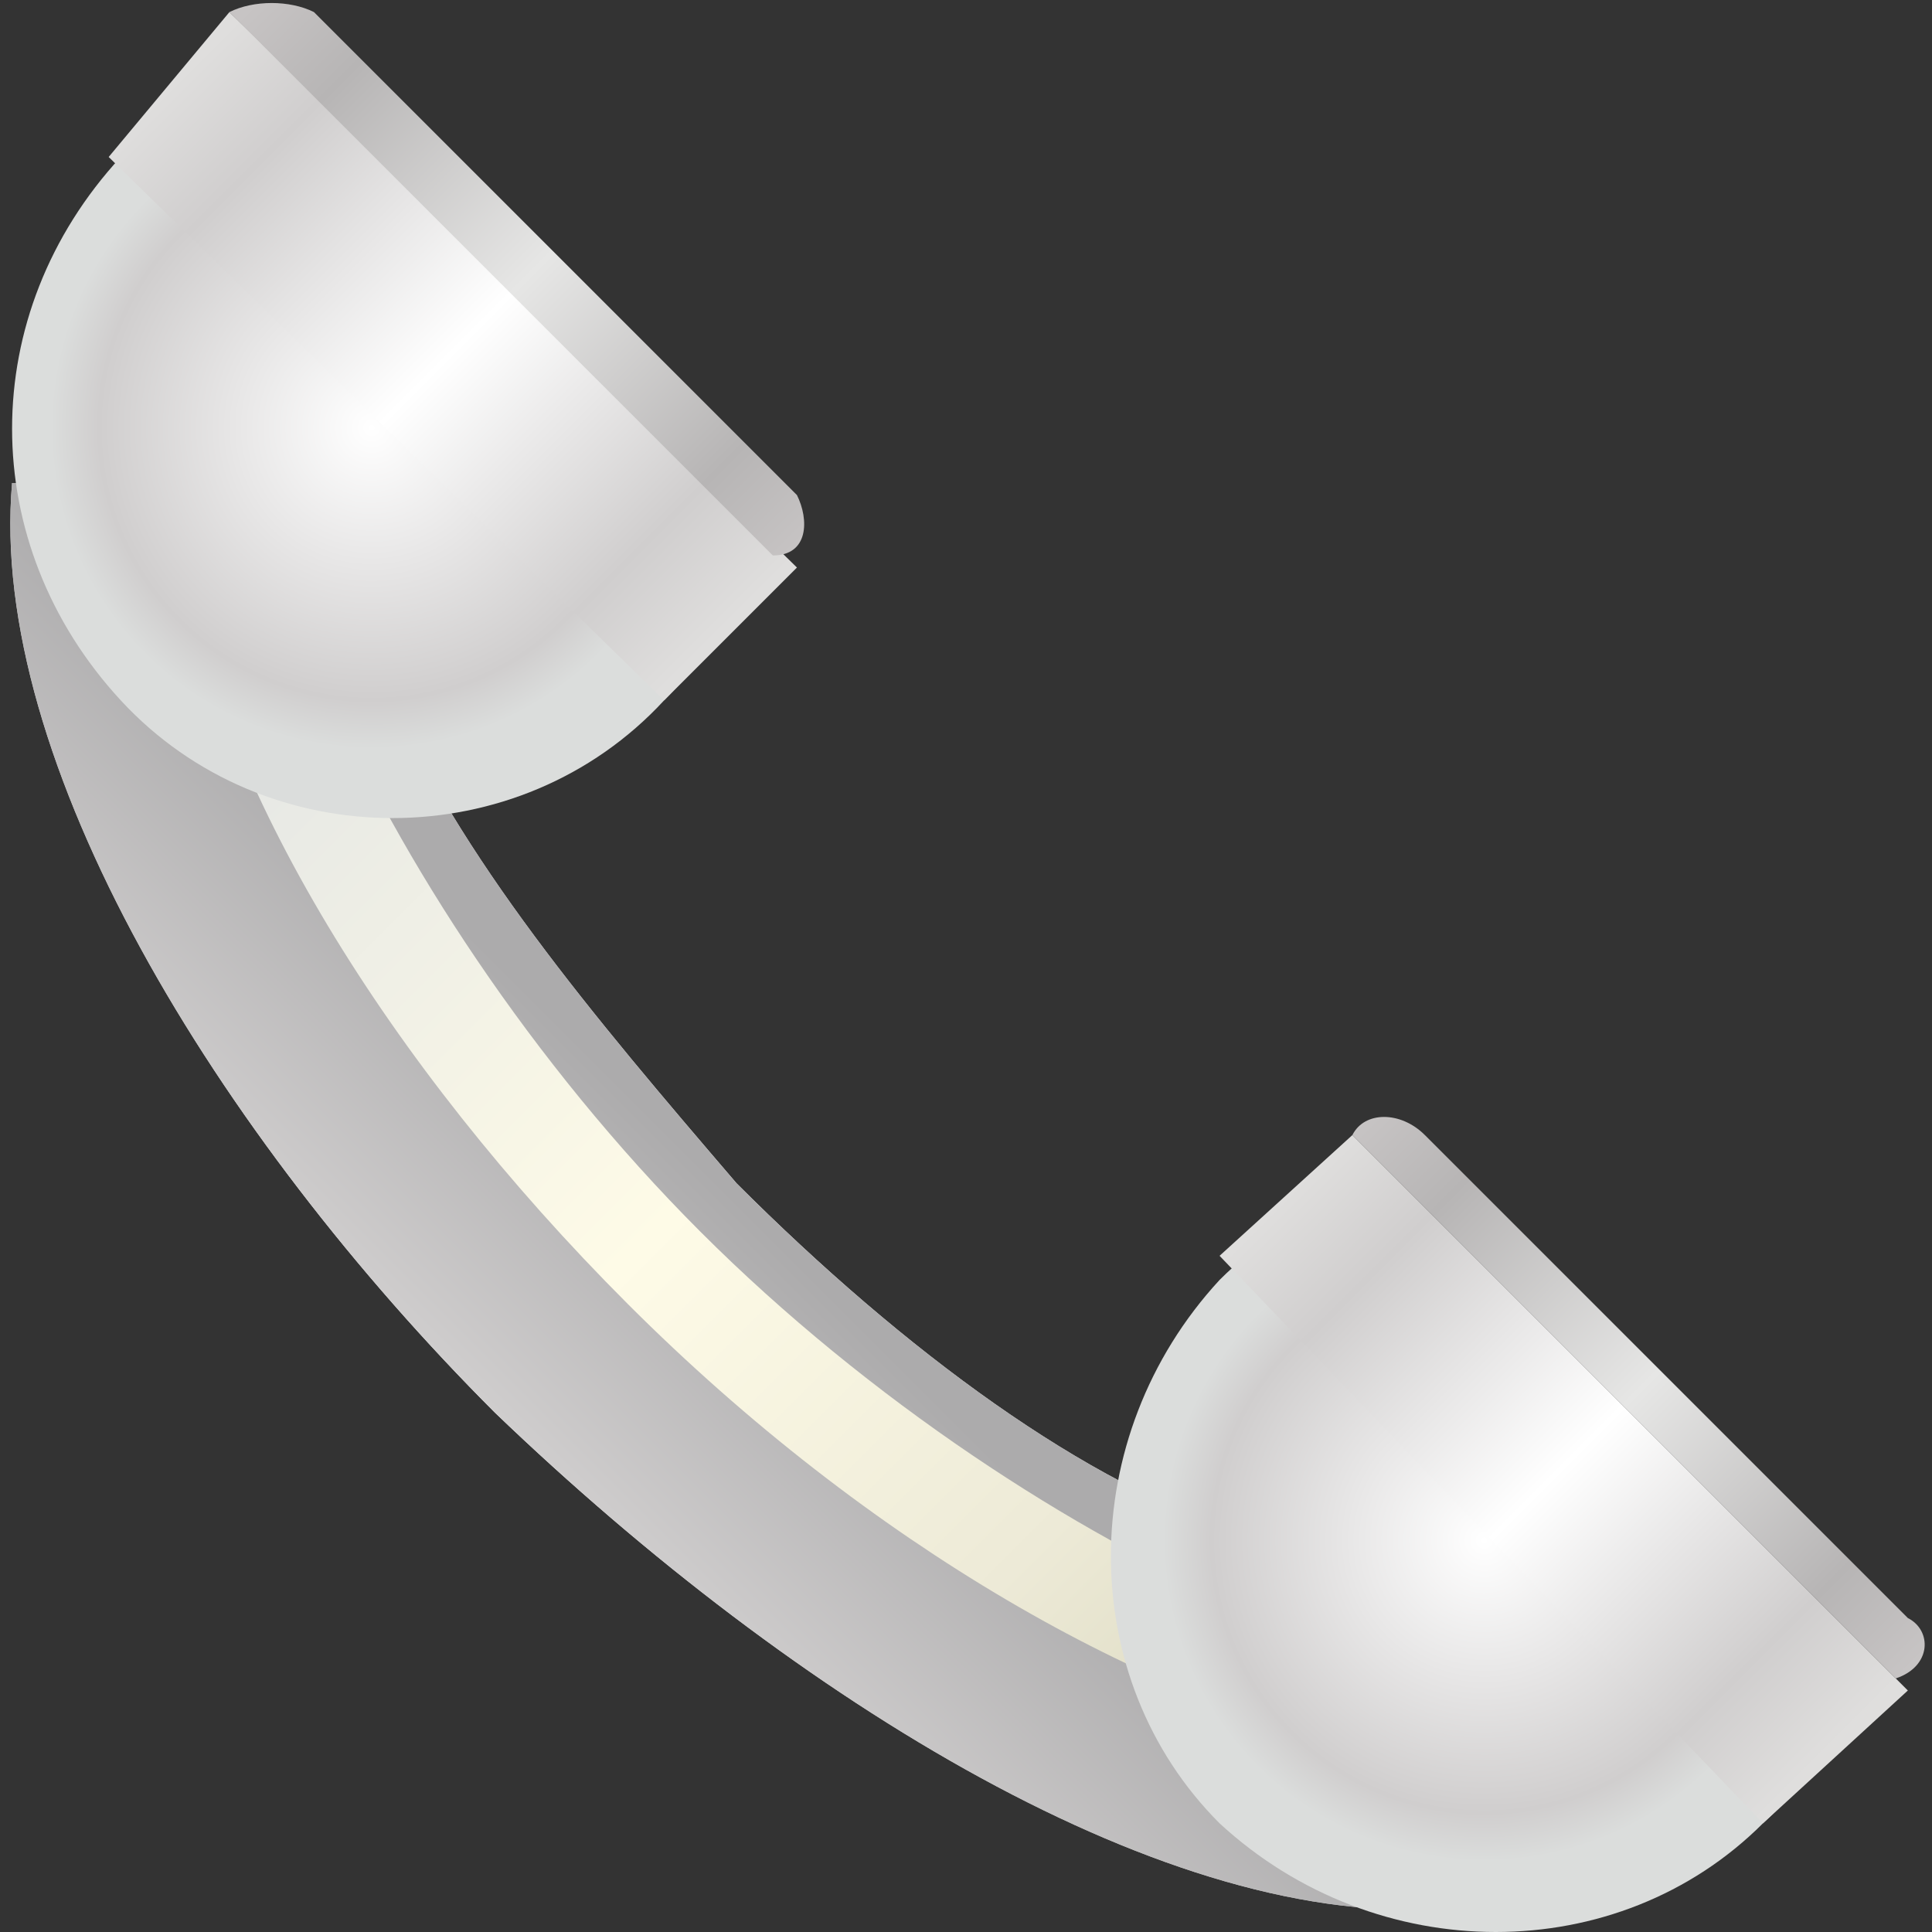
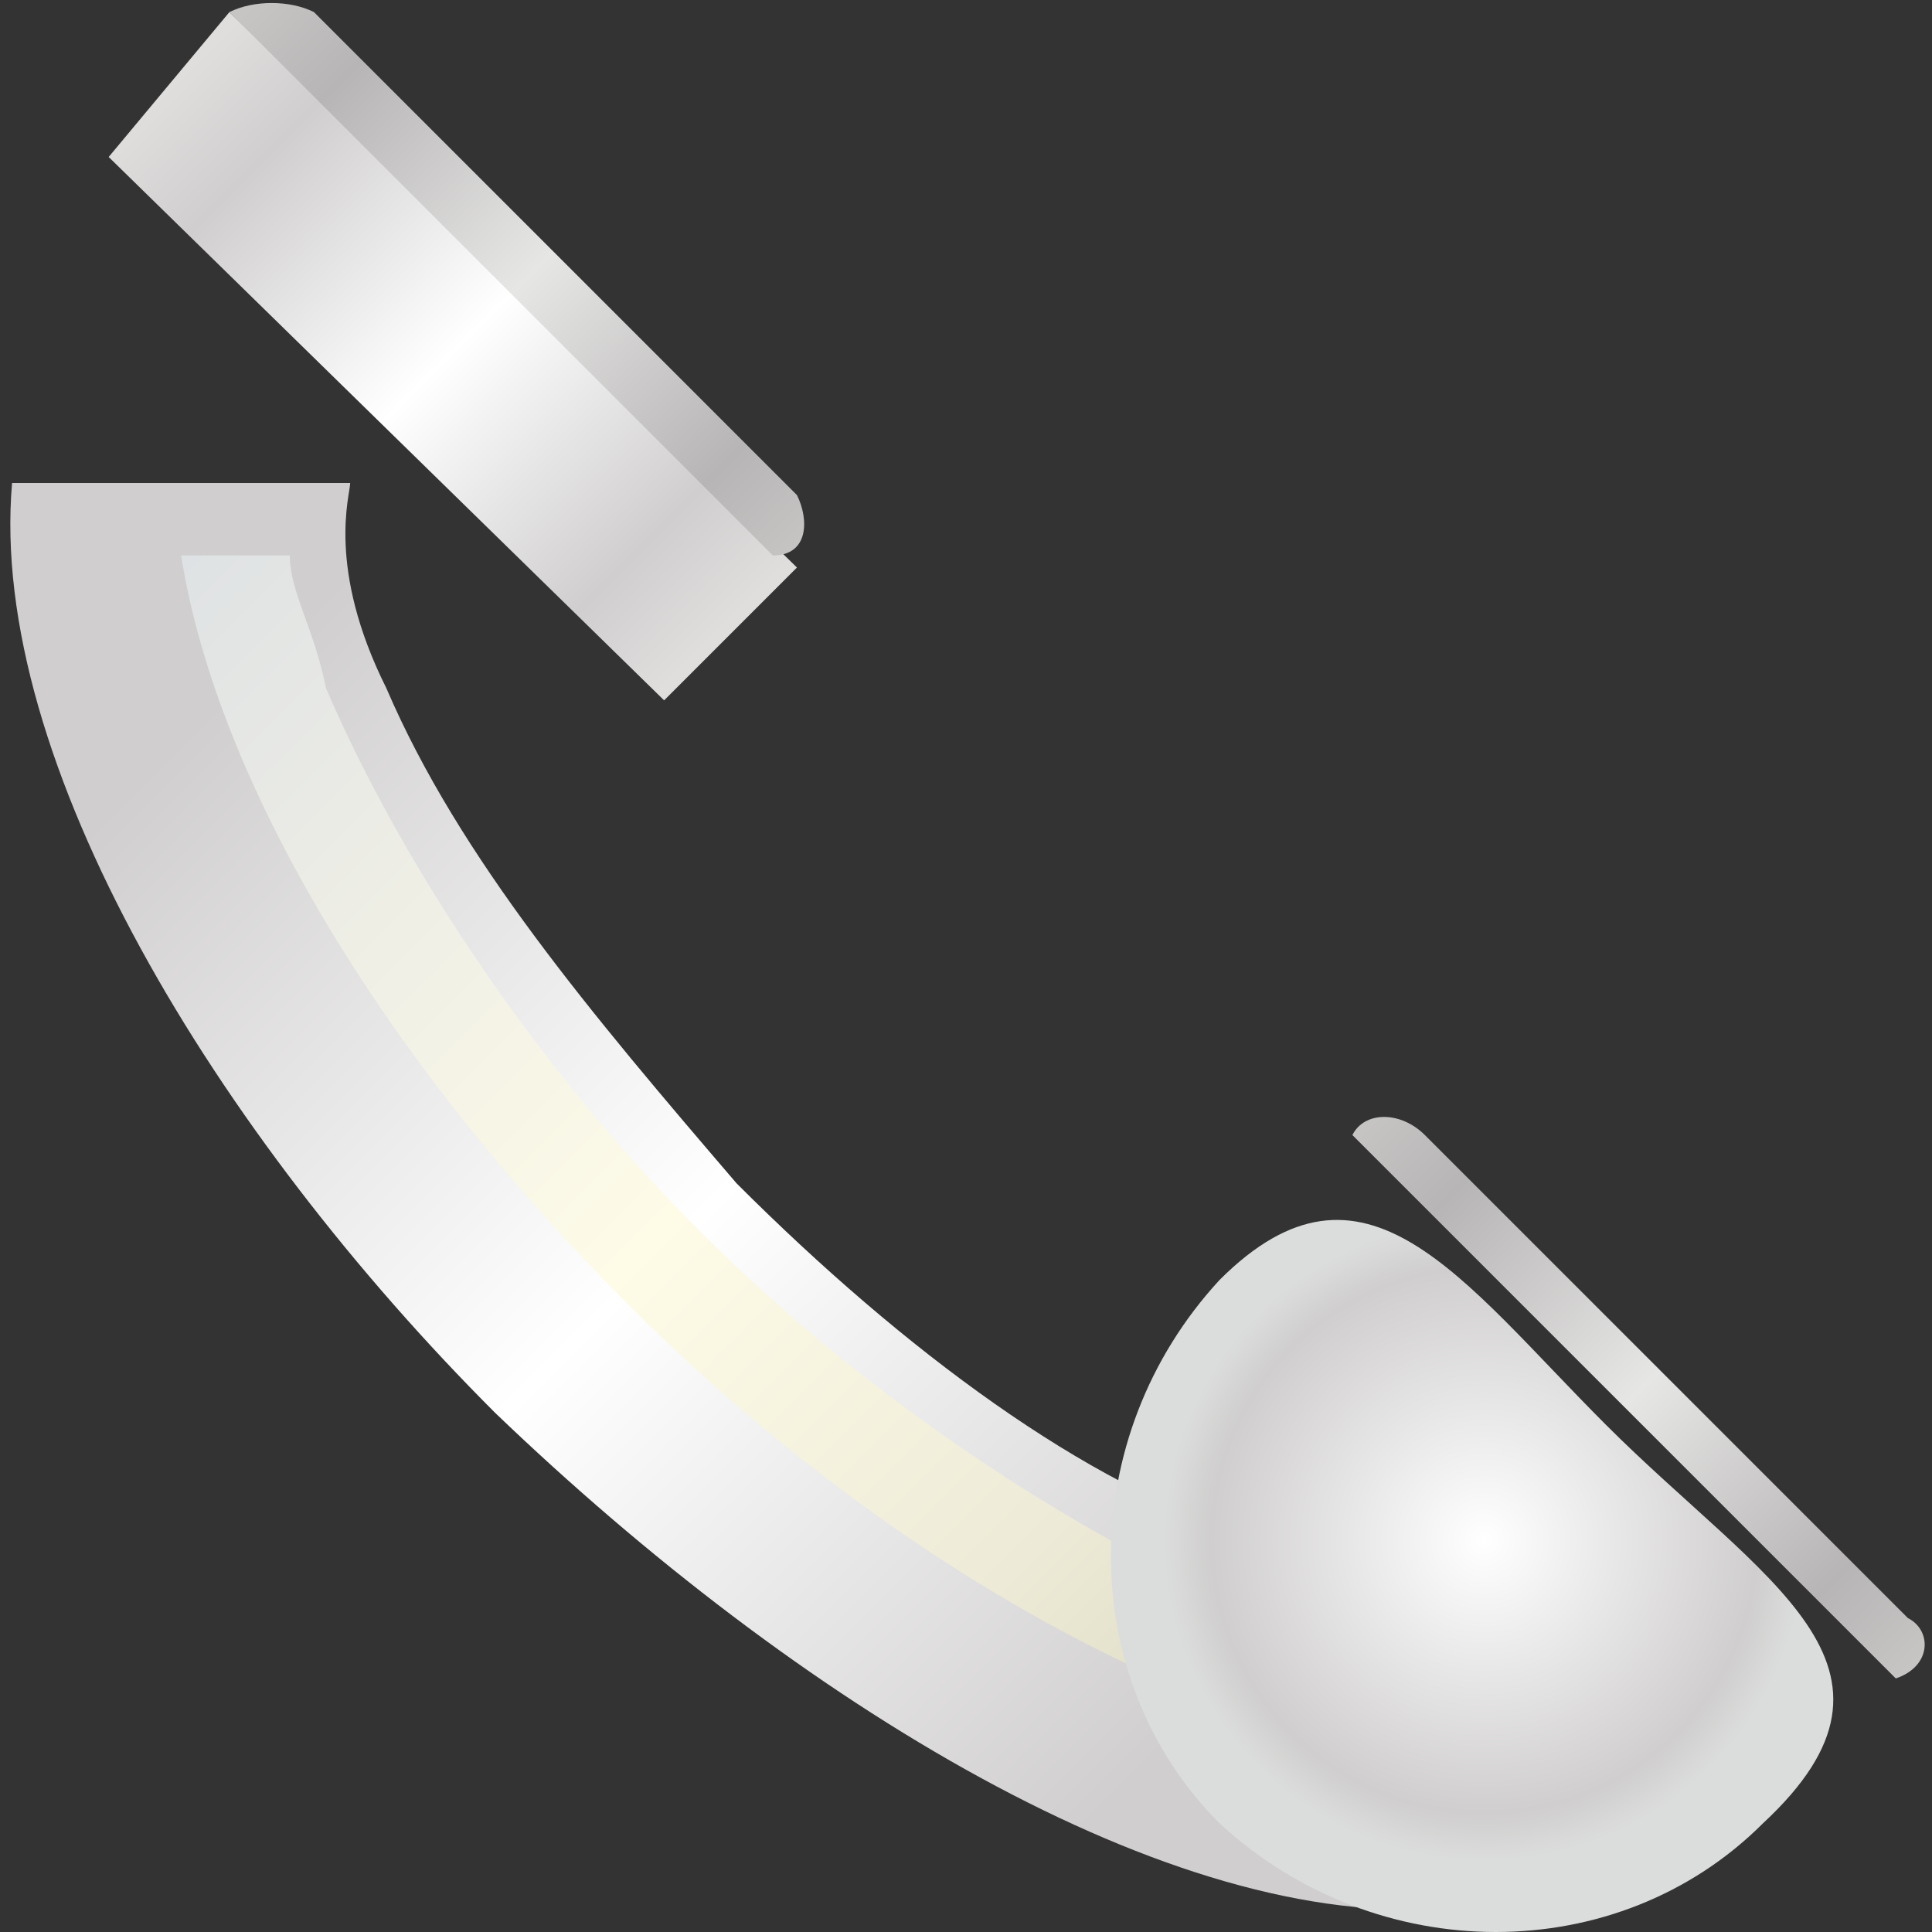
<svg xmlns="http://www.w3.org/2000/svg" version="1.1" id="Layer_1" x="0px" y="0px" width="16px" height="16px" viewBox="0 0 16 16" style="enable-background:new 0 0 16 16;" xml:space="preserve">
  <rect x="0" y="0" width="16" height="16" fill="#333333" stroke="none" />
  <style type="text/css">
	.st0{display:none;fill:url(#SVGID_1_);}
	.st1{display:none;opacity:0.2;}
	.st2{display:inline;fill:#010101;fill-opacity:0;}
	.st3{fill:url(#SVGID_2_);}
	.st4{fill:url(#SVGID_3_);}
	.st5{fill:url(#SVGID_4_);}
	.st6{fill:url(#SVGID_5_);}
	.st7{fill:url(#SVGID_6_);}
	.st8{fill:url(#SVGID_7_);}
	.st9{fill:url(#SVGID_8_);}
	.st10{fill:url(#SVGID_9_);}
	.st11{fill:url(#SVGID_10_);}
</style>
  <linearGradient id="SVGID_1_" gradientUnits="userSpaceOnUse" x1="8" y1="15.934" x2="8" y2="0.511" gradientTransform="matrix(1 0 0 -1 0 16)">
    <stop offset="0" style="stop-color:#FFF9D5" />
    <stop offset="0.305" style="stop-color:#6D6D6A" />
    <stop offset="0.627" style="stop-color:#414040" />
    <stop offset="0.922" style="stop-color:#000000" />
  </linearGradient>
  <path class="st0" d="M8,16c-4.4,0-8-3.6-8-8s3.6-8,8-8s8,3.6,8,8S12.4,16,8,16" />
  <g class="st1">
-     <path class="st2" d="M11,13.6c-0.2,0-0.5,0-0.7-0.1c-1.5-0.1-3.4-1.1-5-2.8C3.6,9,2.6,7.2,2.5,5.7c-0.2-0.9,0-1.9,0.7-2.5l0.6-0.6   l0,0l0.1-0.1l0.5-0.2l0,0c0.2,0,0.4,0.1,0.6,0.2L7.6,5c0.2,0.2,0.2,0.4,0.2,0.6L7.6,6.2L6.9,6.9C6.6,7.1,6.4,7.2,6.2,7.4   c0.3,0.5,0.7,0.9,1.1,1.3s0.9,0.8,1.3,1.1c0.1-0.3,0.3-0.5,0.5-0.7l1.2-0.9l0,0c0.2,0,0.4,0.1,0.6,0.2l2.6,2.6   c0.2,0.2,0.2,0.4,0.2,0.6l-0.2,0.5l-0.7,0.7C12.3,13.3,11.7,13.6,11,13.6L11,13.6z" />
-   </g>
+     </g>
  <g>
    <linearGradient id="SVGID_2_" gradientUnits="userSpaceOnUse" x1="254.226" y1="184.651" x2="270.936" y2="184.651" gradientTransform="matrix(0.707 0.707 0.707 -0.707 -310.443 -44.965)">
      <stop offset="0.15" style="stop-color:#D0CECE" />
      <stop offset="0.5" style="stop-color:#FFFFFF" />
      <stop offset="0.85" style="stop-color:#D0CECE" />
    </linearGradient>
    <path class="st3" d="M12,15.8v-2.8c-0.2,0-0.8,0.2-1.7-0.3C9,12.3,7.5,11.2,6.1,9.8C4.9,8.4,3.8,7.1,3.2,5.7C2.7,4.7,2.9,4.1,2.9,4   H0.1c-0.2,2.3,1.7,5.4,4,7.7C6.6,14.1,9.7,16,12,15.8z" />
    <linearGradient id="SVGID_3_" gradientUnits="userSpaceOnUse" x1="262.581" y1="185.041" x2="262.581" y2="182.301" gradientTransform="matrix(0.707 0.707 0.707 -0.707 -310.443 -44.965)">
      <stop offset="0" style="stop-color:#ACABAC" />
      <stop offset="1" style="stop-color:#D0CECE" />
    </linearGradient>
-     <path class="st4" d="M12,15.8v-2.8c-0.2,0-0.8,0.2-1.7-0.3C9,12.3,7.5,11.2,6.1,9.8C4.9,8.4,3.8,7.1,3.2,5.7C2.7,4.7,2.9,4.1,2.9,4   H0.1c-0.2,2.3,1.7,5.4,4,7.7C6.6,14.1,9.7,16,12,15.8z" />
    <linearGradient id="SVGID_4_" gradientUnits="userSpaceOnUse" x1="255.602" y1="184.978" x2="269.56" y2="184.978" gradientTransform="matrix(0.707 0.707 0.707 -0.707 -310.443 -44.965)">
      <stop offset="5.618000e-03" style="stop-color:#DFE2E4" />
      <stop offset="0.488" style="stop-color:#FEFBE7" />
      <stop offset="0.78" style="stop-color:#EDEAD7" />
      <stop offset="1" style="stop-color:#D7D5BB" />
    </linearGradient>
    <path class="st5" d="M5.2,10.8c-2-2-3.4-4.3-3.7-6.2h0.9c0,0.3,0.2,0.6,0.3,1.1c0.6,1.4,1.7,3.1,3.1,4.5s3.1,2.5,4.5,3.1   c0.5,0.2,0.8,0.3,1.1,0.3v0.9C9.5,14.1,7.2,12.8,5.2,10.8z" />
    <g>
      <radialGradient id="SVGID_5_" cx="269.066" cy="187.423" r="2.663" gradientTransform="matrix(0.707 0.707 0.707 -0.707 -310.443 -44.965)" gradientUnits="userSpaceOnUse">
        <stop offset="0" style="stop-color:#FFFFFF" />
        <stop offset="0.85" style="stop-color:#D0CECE" />
        <stop offset="1" style="stop-color:#DBDDDC" />
      </radialGradient>
      <path class="st6" d="M14.6,15.1c-1.2,1.2-3.2,1.2-4.5,0c-1.2-1.2-1.2-3.2,0-4.5c1.2-1.2,2,0,3.2,1.2C14.6,13.1,16,13.8,14.6,15.1z    " />
      <linearGradient id="SVGID_6_" gradientUnits="userSpaceOnUse" x1="265.886" y1="188.195" x2="272.308" y2="188.195" gradientTransform="matrix(0.707 0.707 0.707 -0.707 -310.443 -44.965)">
        <stop offset="0" style="stop-color:#DFDEDD" />
        <stop offset="0.15" style="stop-color:#D0CECE" />
        <stop offset="0.5" style="stop-color:#FFFFFF" />
        <stop offset="0.85" style="stop-color:#D0CECE" />
        <stop offset="1" style="stop-color:#DFDEDD" />
      </linearGradient>
-       <polygon class="st7" points="15.8,14 11.2,9.4 10.1,10.4 14.6,15.1   " />
      <linearGradient id="SVGID_7_" gradientUnits="userSpaceOnUse" x1="265.886" y1="189.231" x2="272.308" y2="189.231" gradientTransform="matrix(0.707 0.707 0.707 -0.707 -310.443 -44.965)">
        <stop offset="0" style="stop-color:#C7C4C4" />
        <stop offset="0.15" style="stop-color:#B7B5B5" />
        <stop offset="0.5" style="stop-color:#E6E6E5" />
        <stop offset="0.85" style="stop-color:#B7B5B5" />
        <stop offset="1" style="stop-color:#C7C4C4" />
      </linearGradient>
      <path class="st8" d="M15.8,13.4l-4-4c-0.2-0.2-0.5-0.2-0.6,0l4.5,4.5C16,13.8,16,13.5,15.8,13.4z" />
    </g>
    <g>
      <radialGradient id="SVGID_8_" cx="256.034" cy="187.423" r="2.663" gradientTransform="matrix(0.707 0.707 0.707 -0.707 -310.443 -44.965)" gradientUnits="userSpaceOnUse">
        <stop offset="0" style="stop-color:#FFFFFF" />
        <stop offset="0.85" style="stop-color:#D0CECE" />
        <stop offset="1" style="stop-color:#DBDDDC" />
      </radialGradient>
-       <path class="st9" d="M5.5,5.8C4.3,7.1,2.2,7.1,1,5.8s-1.2-3.2,0-4.5s2,0,3.2,1.4C5.3,3.8,6.7,4.6,5.5,5.8z" />
      <linearGradient id="SVGID_9_" gradientUnits="userSpaceOnUse" x1="252.854" y1="188.195" x2="259.276" y2="188.195" gradientTransform="matrix(0.707 0.707 0.707 -0.707 -310.443 -44.965)">
        <stop offset="0" style="stop-color:#DFDEDD" />
        <stop offset="0.15" style="stop-color:#D0CECE" />
        <stop offset="0.5" style="stop-color:#FFFFFF" />
        <stop offset="0.85" style="stop-color:#D0CECE" />
        <stop offset="1" style="stop-color:#DFDEDD" />
      </linearGradient>
      <polygon class="st10" points="6.6,4.7 1.9,0.1 0.9,1.3 5.5,5.8   " />
      <linearGradient id="SVGID_10_" gradientUnits="userSpaceOnUse" x1="252.854" y1="189.231" x2="259.276" y2="189.231" gradientTransform="matrix(0.707 0.707 0.707 -0.707 -310.443 -44.965)">
        <stop offset="0" style="stop-color:#C7C4C4" />
        <stop offset="0.15" style="stop-color:#B7B5B5" />
        <stop offset="0.5" style="stop-color:#E6E6E5" />
        <stop offset="0.85" style="stop-color:#B7B5B5" />
        <stop offset="1" style="stop-color:#C7C4C4" />
      </linearGradient>
      <path class="st11" d="M6.6,4.1l-4-4C2.4,0,2.1,0,1.9,0.1l4.5,4.5C6.7,4.6,6.7,4.3,6.6,4.1z" />
    </g>
  </g>
</svg>